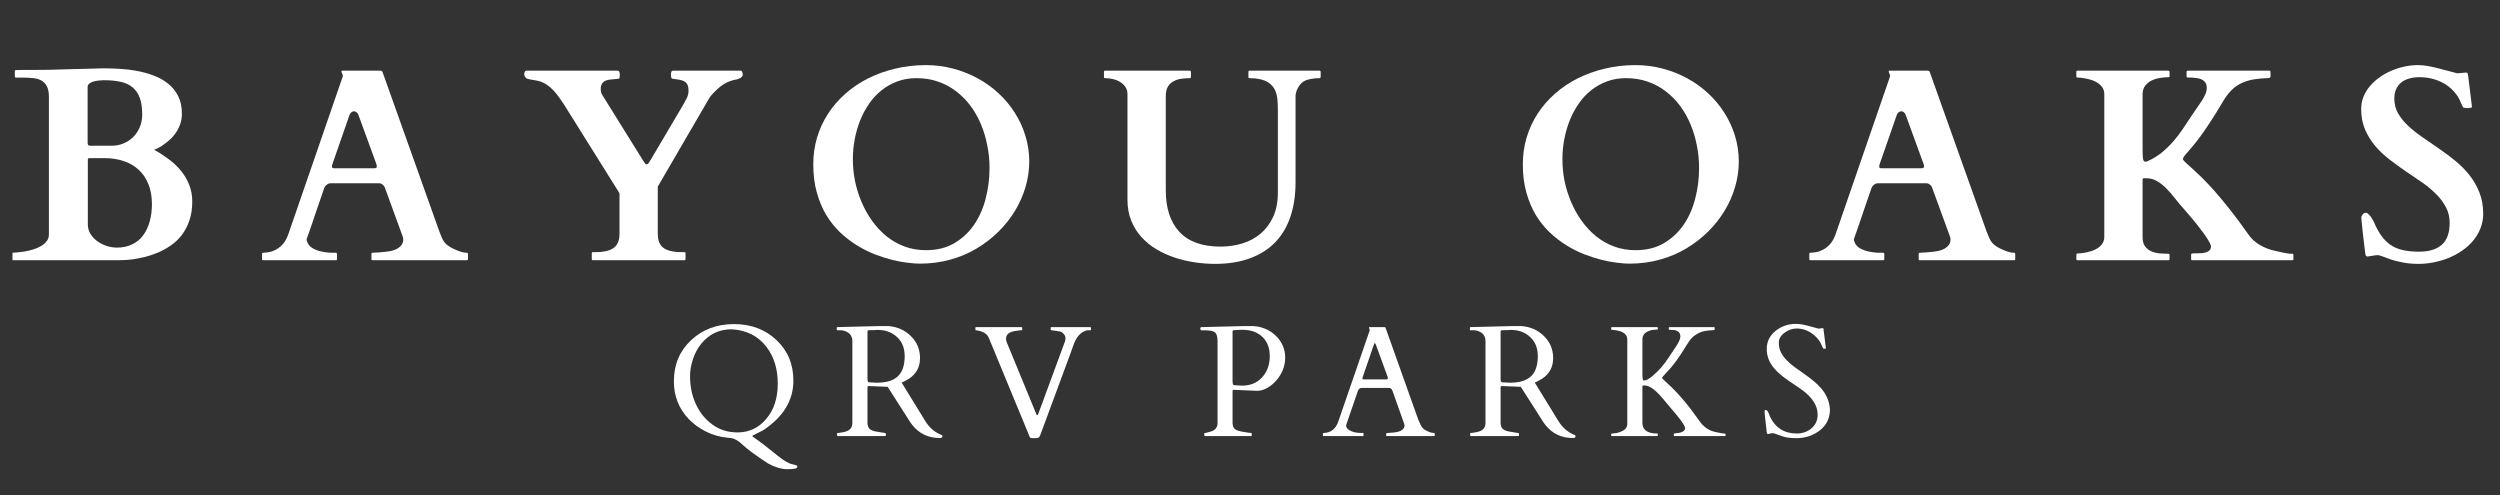
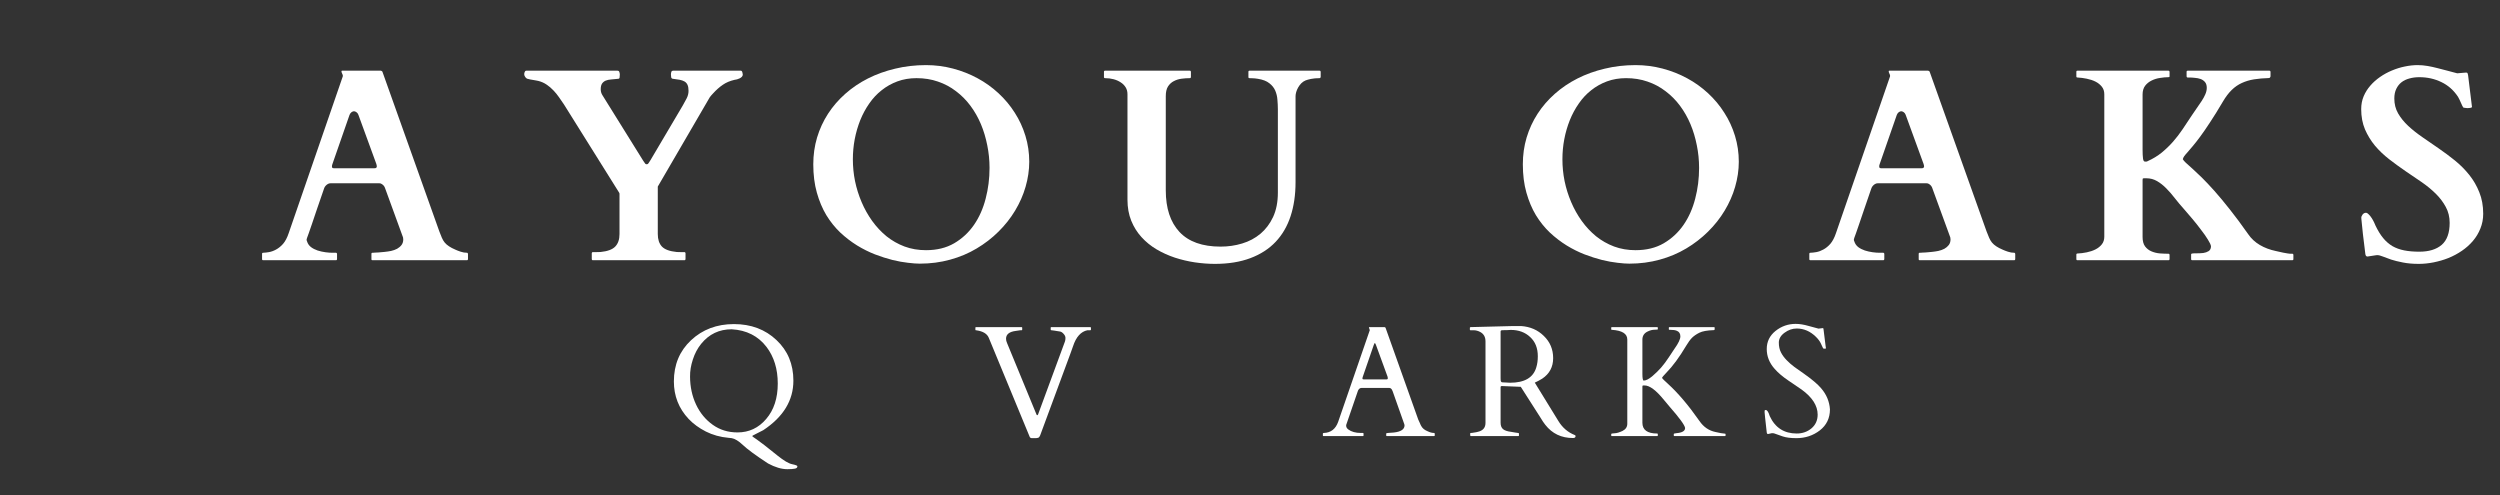
<svg xmlns="http://www.w3.org/2000/svg" width="500" zoomAndPan="magnify" viewBox="0 0 375 74.25" height="99" preserveAspectRatio="xMidYMid meet" version="1.0">
  <rect x="0" y="0" width="375" height="74.25" fill="#333333" stroke="none" />
  <defs>
    <clipPath id="51e7b88762">
-       <path d="M 1.875 10 L 29 10 L 29 40 L 1.875 40 Z M 1.875 10 " clip-rule="nonzero" />
-     </clipPath>
+       </clipPath>
  </defs>
  <path fill="#ffffff" d="M 109.27 65.672 C 108.047 65.562 106.922 65.254 105.887 64.734 C 104.859 64.211 103.996 63.578 103.297 62.844 C 101.816 61.27 101.082 59.395 101.082 57.215 C 101.082 54.707 101.938 52.648 103.652 51.039 C 105.379 49.422 107.523 48.613 110.094 48.613 C 112.66 48.613 114.785 49.414 116.469 51.008 C 118.16 52.594 119.008 54.625 119.008 57.102 C 119.008 60.059 117.504 62.531 114.496 64.523 C 114.43 64.57 114.129 64.719 113.605 64.977 C 113.086 65.227 112.828 65.375 112.828 65.414 C 112.828 65.445 113.07 65.625 113.555 65.949 C 114.043 66.277 115.066 67.078 116.629 68.34 C 117.578 69.105 118.312 69.535 118.832 69.633 C 119.348 69.738 119.609 69.844 119.609 69.941 C 119.609 70.137 119.48 70.254 119.234 70.297 C 118.984 70.348 118.609 70.379 118.102 70.379 C 117.23 70.379 116.262 70.09 115.207 69.52 C 113.336 68.293 112.082 67.371 111.438 66.754 C 110.797 66.148 110.238 65.805 109.754 65.723 C 109.602 65.695 109.438 65.68 109.27 65.672 Z M 105.176 51.574 C 104.633 52.246 104.219 53.023 103.93 53.918 C 103.637 54.805 103.496 55.664 103.508 56.504 C 103.516 58.035 103.82 59.43 104.414 60.691 C 105.004 61.945 105.84 62.953 106.906 63.715 C 107.98 64.484 109.223 64.863 110.629 64.863 C 112.352 64.863 113.785 64.191 114.93 62.844 C 116.086 61.496 116.664 59.73 116.664 57.539 C 116.664 55.352 116.102 53.523 114.98 52.043 C 113.727 50.406 111.988 49.52 109.754 49.391 C 107.887 49.391 106.359 50.117 105.176 51.574 Z M 105.176 51.574 " fill-opacity="1" fill-rule="nonzero" />
-   <path fill="#ffffff" d="M 125.641 65.414 C 125.582 65.414 125.559 65.34 125.559 65.188 L 125.559 65.043 C 125.559 64.977 125.582 64.945 125.641 64.945 C 125.691 64.945 125.77 64.941 125.867 64.93 C 125.965 64.91 126.066 64.891 126.176 64.879 C 126.281 64.871 126.375 64.855 126.465 64.832 C 126.562 64.812 126.633 64.797 126.676 64.781 C 127.461 64.613 127.855 64.164 127.855 63.441 L 127.855 51.203 C 127.855 50.547 127.59 50.078 127.062 49.797 C 126.742 49.625 126.402 49.535 126.043 49.535 L 125.59 49.535 C 125.535 49.535 125.512 49.504 125.512 49.441 L 125.512 49.164 C 125.512 49.102 125.551 49.066 125.641 49.066 L 132.016 48.906 L 133.18 48.906 C 134.547 48.996 135.691 49.488 136.609 50.395 C 137.535 51.289 138.004 52.398 138.004 53.723 C 138.004 55.043 137.457 56.066 136.367 56.797 C 136.02 57.016 135.648 57.211 135.25 57.395 L 138.777 63.133 C 139.383 64.137 140.203 64.844 141.238 65.254 C 141.324 65.277 141.367 65.328 141.367 65.414 C 141.367 65.609 141.238 65.703 140.98 65.703 C 139.238 65.703 137.855 65.043 136.82 63.715 C 136.594 63.426 136.371 63.098 136.156 62.73 L 133.148 58.023 L 130.383 57.91 L 130.301 57.91 C 130.18 57.91 130.121 57.969 130.121 58.074 L 130.121 63.41 C 130.121 63.828 130.238 64.148 130.477 64.363 C 130.711 64.57 131.129 64.711 131.723 64.781 C 131.875 64.809 132.062 64.84 132.289 64.879 C 132.516 64.926 132.668 64.945 132.742 64.945 C 132.828 64.945 132.871 64.977 132.871 65.043 L 132.871 65.316 C 132.871 65.383 132.84 65.414 132.777 65.414 Z M 131.062 49.52 C 130.965 49.52 130.859 49.52 130.754 49.52 C 130.656 49.52 130.527 49.527 130.363 49.535 C 130.203 49.535 130.121 49.598 130.121 49.715 L 130.121 56.746 L 130.137 57.086 C 130.172 57.25 130.242 57.336 130.363 57.348 L 131.547 57.41 C 133.723 57.41 135.031 56.641 135.477 55.098 C 135.629 54.613 135.703 54.059 135.703 53.434 C 135.703 52.215 135.32 51.258 134.555 50.555 C 133.801 49.844 132.828 49.488 131.645 49.488 C 131.535 49.488 131.434 49.496 131.336 49.504 C 131.246 49.504 131.156 49.512 131.062 49.52 Z M 131.062 49.52 " fill-opacity="1" fill-rule="nonzero" />
  <path fill="#ffffff" d="M 163.641 49.441 C 163.641 49.504 163.605 49.535 163.543 49.535 L 163.121 49.535 C 162.137 49.73 161.414 50.535 160.953 51.945 C 160.824 52.312 160.695 52.672 160.566 53.027 L 156.02 65.316 C 155.941 65.512 155.848 65.625 155.742 65.656 C 155.645 65.695 155.508 65.723 155.34 65.723 L 154.789 65.723 C 154.602 65.723 154.484 65.641 154.434 65.477 L 148.316 50.668 C 148.066 50.066 147.457 49.695 146.488 49.551 C 146.43 49.543 146.391 49.535 146.359 49.535 C 146.328 49.535 146.309 49.504 146.309 49.441 L 146.309 49.164 C 146.309 49.102 146.336 49.066 146.391 49.066 L 153.234 49.066 C 153.301 49.066 153.332 49.102 153.332 49.164 L 153.332 49.441 C 153.332 49.504 153.301 49.535 153.234 49.535 L 153.059 49.535 C 152.871 49.57 152.652 49.602 152.395 49.633 C 151.398 49.754 150.906 50.148 150.906 50.812 C 150.906 51.02 150.957 51.242 151.066 51.477 L 155.469 62.164 C 155.539 62.324 155.621 62.324 155.711 62.164 L 159.738 51.234 C 159.793 51.086 159.82 50.906 159.82 50.699 C 159.82 50.488 159.727 50.281 159.547 50.086 C 159.371 49.883 159.195 49.762 159.012 49.73 C 158.836 49.699 158.695 49.68 158.59 49.664 C 158.48 49.645 158.324 49.617 158.121 49.586 C 157.914 49.551 157.773 49.535 157.699 49.535 C 157.637 49.535 157.605 49.504 157.605 49.441 L 157.605 49.164 C 157.605 49.102 157.629 49.066 157.684 49.066 L 163.543 49.066 C 163.605 49.066 163.641 49.102 163.641 49.164 Z M 163.641 49.441 " fill-opacity="1" fill-rule="nonzero" />
-   <path fill="#ffffff" d="M 180.738 65.414 C 180.676 65.414 180.641 65.34 180.641 65.188 L 180.641 65.043 C 180.641 64.977 180.68 64.945 180.754 64.945 C 180.828 64.945 180.941 64.926 181.094 64.879 C 181.246 64.84 181.359 64.809 181.434 64.781 C 182.23 64.613 182.633 64.164 182.633 63.441 L 182.633 51.203 C 182.633 50.492 182.496 50.039 182.227 49.844 C 181.969 49.648 181.492 49.551 180.805 49.551 L 180.285 49.551 C 180.125 49.551 180.043 49.465 180.043 49.277 C 180.043 49.16 180.094 49.094 180.188 49.066 L 180.27 49.066 L 186.773 48.906 L 187.957 48.906 C 189.336 48.996 190.484 49.488 191.402 50.395 C 192.316 51.301 192.777 52.383 192.777 53.645 C 192.777 54.906 192.328 56.051 191.434 57.086 C 191.035 57.539 190.586 57.906 190.09 58.188 C 189.594 58.469 189.109 58.613 188.637 58.625 L 185.156 58.477 L 185.059 58.477 C 184.938 58.477 184.883 58.535 184.883 58.641 L 184.883 63.41 C 184.883 63.828 184.996 64.145 185.223 64.348 C 185.457 64.555 185.953 64.711 186.711 64.816 C 186.809 64.84 186.969 64.863 187.195 64.895 C 187.422 64.93 187.57 64.945 187.648 64.945 C 187.723 64.945 187.762 64.977 187.762 65.043 L 187.762 65.316 C 187.762 65.383 187.73 65.414 187.664 65.414 Z M 185.82 49.488 C 185.73 49.488 185.633 49.496 185.527 49.504 C 185.418 49.504 185.285 49.512 185.125 49.52 C 184.961 49.52 184.883 49.582 184.883 49.699 L 184.883 57.168 L 184.914 57.523 C 184.934 57.684 185.004 57.773 185.125 57.781 L 186.305 57.848 C 187.555 57.848 188.559 57.434 189.316 56.602 C 190.078 55.762 190.465 54.711 190.465 53.449 C 190.465 52.188 190.09 51.215 189.348 50.523 C 188.609 49.824 187.633 49.473 186.402 49.473 C 186.293 49.473 186.191 49.473 186.094 49.473 C 186.008 49.473 185.918 49.48 185.82 49.488 Z M 185.82 49.488 " fill-opacity="1" fill-rule="nonzero" />
  <path fill="#ffffff" d="M 204.531 65.316 C 204.531 65.383 204.504 65.414 204.449 65.414 L 198.512 65.414 C 198.457 65.414 198.43 65.383 198.43 65.316 L 198.43 65.043 C 198.43 64.977 198.48 64.945 198.578 64.945 C 199.633 64.906 200.348 64.344 200.73 63.262 L 205.453 49.57 C 205.461 49.562 205.469 49.543 205.469 49.52 L 205.34 49.133 C 205.34 49.094 205.355 49.066 205.387 49.066 L 207.703 49.066 C 207.711 49.078 207.727 49.094 207.75 49.102 C 207.781 49.102 207.809 49.125 207.832 49.164 L 212.734 62.926 C 212.84 63.129 212.93 63.32 212.992 63.488 C 213.059 63.664 213.129 63.82 213.219 63.957 C 213.402 64.273 213.711 64.516 214.141 64.688 C 214.496 64.859 214.82 64.945 215.113 64.945 C 215.176 64.945 215.211 64.984 215.211 65.059 L 215.211 65.316 C 215.211 65.383 215.176 65.414 215.113 65.414 L 208.008 65.414 C 207.953 65.414 207.93 65.383 207.93 65.316 L 207.93 65.043 C 207.93 64.977 208.066 64.941 208.348 64.93 C 208.641 64.91 208.875 64.891 209.062 64.879 C 210.137 64.762 210.68 64.402 210.68 63.797 C 210.68 63.746 210.668 63.691 210.648 63.637 L 208.898 58.688 C 208.887 58.68 208.871 58.648 208.852 58.59 C 208.754 58.324 208.594 58.188 208.367 58.188 L 204.238 58.188 C 204.012 58.188 203.836 58.316 203.707 58.574 C 203.68 58.633 203.672 58.664 203.672 58.672 L 201.926 63.75 L 201.926 63.863 C 201.926 64.066 202.027 64.25 202.234 64.41 C 202.707 64.766 203.34 64.945 204.145 64.945 L 204.449 64.945 C 204.504 64.945 204.531 64.977 204.531 65.043 Z M 207.977 56.91 C 208.105 56.91 208.172 56.852 208.172 56.73 C 208.172 56.668 208.16 56.598 208.141 56.52 L 206.406 51.77 C 206.332 51.566 206.27 51.461 206.23 51.461 C 206.184 51.461 206.125 51.57 206.051 51.785 L 204.418 56.52 C 204.387 56.598 204.367 56.684 204.367 56.781 C 204.367 56.867 204.426 56.91 204.547 56.91 Z M 207.977 56.91 " fill-opacity="1" fill-rule="nonzero" />
  <path fill="#ffffff" d="M 220.609 65.414 C 220.551 65.414 220.527 65.34 220.527 65.188 L 220.527 65.043 C 220.527 64.977 220.551 64.945 220.609 64.945 C 220.66 64.945 220.738 64.941 220.836 64.93 C 220.934 64.91 221.035 64.891 221.145 64.879 C 221.25 64.871 221.344 64.855 221.434 64.832 C 221.531 64.812 221.602 64.797 221.645 64.781 C 222.43 64.613 222.824 64.164 222.824 63.441 L 222.824 51.203 C 222.824 50.547 222.559 50.078 222.031 49.797 C 221.711 49.625 221.371 49.535 221.016 49.535 L 220.562 49.535 C 220.504 49.535 220.48 49.504 220.48 49.441 L 220.48 49.164 C 220.48 49.102 220.52 49.066 220.609 49.066 L 226.984 48.906 L 228.148 48.906 C 229.516 48.996 230.66 49.488 231.578 50.395 C 232.504 51.289 232.973 52.398 232.973 53.723 C 232.973 55.043 232.426 56.066 231.336 56.797 C 230.988 57.016 230.617 57.211 230.219 57.395 L 233.746 63.133 C 234.352 64.137 235.172 64.844 236.207 65.254 C 236.293 65.277 236.336 65.328 236.336 65.414 C 236.336 65.609 236.207 65.703 235.949 65.703 C 234.207 65.703 232.824 65.043 231.789 63.715 C 231.562 63.426 231.34 63.098 231.125 62.73 L 228.117 58.023 L 225.352 57.91 L 225.27 57.91 C 225.148 57.91 225.09 57.969 225.09 58.074 L 225.09 63.41 C 225.09 63.828 225.207 64.148 225.445 64.363 C 225.684 64.57 226.098 64.711 226.691 64.781 C 226.844 64.809 227.031 64.84 227.258 64.879 C 227.484 64.926 227.637 64.945 227.711 64.945 C 227.797 64.945 227.844 64.977 227.844 65.043 L 227.844 65.316 C 227.844 65.383 227.809 65.414 227.746 65.414 Z M 226.031 49.52 C 225.934 49.52 225.828 49.52 225.723 49.52 C 225.625 49.52 225.496 49.527 225.332 49.535 C 225.172 49.535 225.09 49.598 225.09 49.715 L 225.09 56.746 L 225.105 57.086 C 225.141 57.25 225.211 57.336 225.332 57.348 L 226.516 57.41 C 228.691 57.41 230 56.641 230.445 55.098 C 230.598 54.613 230.672 54.059 230.672 53.434 C 230.672 52.215 230.289 51.258 229.523 50.555 C 228.77 49.844 227.797 49.488 226.613 49.488 C 226.504 49.488 226.402 49.496 226.305 49.504 C 226.215 49.504 226.125 49.512 226.031 49.52 Z M 226.031 49.52 " fill-opacity="1" fill-rule="nonzero" />
  <path fill="#ffffff" d="M 248.672 65.316 C 248.672 65.383 248.641 65.414 248.578 65.414 L 241.766 65.414 C 241.707 65.414 241.684 65.383 241.684 65.316 L 241.684 65.105 C 241.684 65.043 241.844 65.004 242.168 64.992 C 242.5 64.984 242.906 64.863 243.383 64.637 C 243.855 64.402 244.094 64.039 244.094 63.555 L 244.094 50.926 C 244.094 50.055 243.316 49.57 241.766 49.473 C 241.707 49.473 241.684 49.449 241.684 49.391 L 241.684 49.164 C 241.684 49.102 241.707 49.066 241.766 49.066 L 248.578 49.066 C 248.641 49.066 248.672 49.102 248.672 49.164 L 248.672 49.391 C 248.672 49.434 248.512 49.457 248.188 49.457 C 247.863 49.457 247.512 49.547 247.137 49.73 C 246.617 49.98 246.359 50.387 246.359 50.941 L 246.359 56.07 C 246.359 56.746 246.426 57.086 246.555 57.086 C 246.887 57.086 247.305 56.875 247.816 56.457 C 248.32 56.027 248.77 55.59 249.16 55.148 C 249.555 54.695 249.957 54.16 250.355 53.547 C 250.754 52.934 251.027 52.52 251.18 52.301 C 251.766 51.484 252.055 50.871 252.055 50.457 C 252.055 50.039 251.879 49.758 251.52 49.617 C 251.293 49.52 250.965 49.473 250.535 49.473 L 250.406 49.473 C 250.348 49.473 250.324 49.449 250.324 49.391 L 250.324 49.164 C 250.324 49.102 250.348 49.066 250.406 49.066 L 257.121 49.066 C 257.172 49.066 257.199 49.102 257.199 49.164 L 257.199 49.391 C 257.199 49.48 257.156 49.52 257.07 49.52 C 256.074 49.551 255.355 49.684 254.902 49.91 C 254.449 50.137 254.082 50.391 253.801 50.668 C 253.531 50.938 253.234 51.344 252.914 51.883 C 251.918 53.562 250.93 54.906 249.953 55.906 C 249.531 56.34 249.312 56.602 249.305 56.699 C 249.336 56.777 249.648 57.082 250.242 57.621 C 251.73 58.98 253.289 60.82 254.918 63.148 C 255.535 64.047 256.336 64.598 257.328 64.801 C 257.984 64.953 258.402 65.027 258.574 65.027 C 258.746 65.027 258.836 65.059 258.836 65.121 L 258.836 65.316 C 258.836 65.383 258.801 65.414 258.738 65.414 L 251.148 65.414 C 251.094 65.414 251.066 65.383 251.066 65.316 L 251.066 65.105 C 251.066 65.043 251.199 65 251.457 64.977 C 252.332 64.906 252.766 64.645 252.766 64.199 C 252.711 63.773 251.934 62.707 250.438 61 C 250.168 60.699 249.887 60.363 249.598 59.996 C 248.418 58.543 247.449 57.816 246.684 57.816 L 246.473 57.816 C 246.395 57.816 246.359 57.875 246.359 57.992 L 246.359 63.41 C 246.359 64.488 247.098 65.027 248.578 65.027 C 248.641 65.027 248.672 65.059 248.672 65.121 Z M 248.672 65.316 " fill-opacity="1" fill-rule="nonzero" />
  <path fill="#ffffff" d="M 273.426 49.215 C 273.496 49.215 273.539 49.301 273.539 49.473 L 273.844 51.93 C 273.879 52.09 273.895 52.195 273.895 52.238 C 273.895 52.281 273.828 52.301 273.699 52.301 C 273.578 52.301 273.504 52.285 273.473 52.254 C 273.449 52.219 273.426 52.168 273.391 52.09 C 273.359 52.02 273.32 51.938 273.277 51.848 C 273.234 51.75 273.191 51.656 273.148 51.559 C 272.988 51.203 272.73 50.855 272.371 50.508 C 271.531 49.691 270.578 49.277 269.508 49.277 C 268.863 49.277 268.25 49.488 267.68 49.91 C 267.105 50.328 266.824 50.824 266.824 51.395 C 266.824 51.957 266.93 52.445 267.148 52.867 C 267.359 53.281 267.641 53.66 267.988 54.016 C 268.332 54.371 268.723 54.719 269.168 55.051 C 269.621 55.375 270.078 55.695 270.543 56.02 C 271.773 56.887 272.648 57.621 273.164 58.234 C 273.977 59.172 274.414 60.23 274.492 61.402 C 274.492 62.723 273.984 63.773 272.973 64.559 C 271.969 65.332 270.797 65.723 269.461 65.723 C 268.594 65.723 267.91 65.633 267.406 65.461 C 266.895 65.293 266.547 65.168 266.355 65.09 C 266.168 65.02 266.031 64.977 265.934 64.977 C 265.844 64.977 265.793 64.977 265.77 64.977 L 265.203 65.105 C 265.098 65.105 265.031 65.027 265.012 64.863 C 264.793 62.949 264.688 61.93 264.688 61.809 C 264.688 61.691 264.691 61.609 264.703 61.566 C 264.723 61.523 264.777 61.5 264.863 61.5 C 265.078 61.5 265.277 61.809 265.465 62.422 C 266.273 64.16 267.621 65.027 269.508 65.027 C 270.371 65.027 271.109 64.766 271.727 64.25 C 272.34 63.723 272.648 63.035 272.648 62.195 C 272.648 60.852 271.844 59.594 270.238 58.43 C 269.785 58.105 269.125 57.66 268.262 57.086 C 267.398 56.504 266.715 55.922 266.207 55.34 C 265.406 54.449 265.012 53.449 265.012 52.352 C 265.012 51.25 265.449 50.352 266.32 49.648 C 267.203 48.938 268.215 48.582 269.348 48.582 C 269.938 48.582 270.586 48.688 271.289 48.891 C 272 49.082 272.496 49.223 272.777 49.293 Z M 273.426 49.215 " fill-opacity="1" fill-rule="nonzero" />
  <g clip-path="url(#51e7b88762)">
    <path fill="#ffffff" d="M 1.254 38.078 C 1.254 38.055 1.262 38.023 1.285 37.98 C 1.305 37.938 1.352 37.914 1.414 37.914 C 1.672 37.914 1.996 37.906 2.387 37.883 C 2.773 37.852 3.184 37.801 3.613 37.738 C 4.055 37.664 4.496 37.559 4.941 37.43 C 5.395 37.293 5.793 37.117 6.141 36.914 C 6.496 36.711 6.777 36.469 6.996 36.184 C 7.223 35.906 7.336 35.57 7.336 35.184 L 7.336 14.52 C 7.336 13.84 7.23 13.316 7.027 12.934 C 6.824 12.547 6.547 12.266 6.203 12.078 C 5.867 11.883 5.469 11.766 5.008 11.723 C 4.555 11.672 4.059 11.641 3.535 11.641 L 2.387 11.641 C 2.32 11.641 2.277 11.621 2.254 11.578 C 2.23 11.535 2.223 11.504 2.223 11.48 L 2.223 10.672 C 2.223 10.652 2.23 10.621 2.254 10.574 C 2.277 10.535 2.32 10.512 2.387 10.512 C 2.406 10.512 2.473 10.512 2.594 10.512 C 2.727 10.5 2.953 10.492 3.273 10.492 C 3.598 10.492 4.035 10.492 4.586 10.492 C 5.137 10.484 5.855 10.477 6.754 10.477 C 6.938 10.477 7.258 10.473 7.727 10.461 C 8.188 10.441 8.715 10.426 9.309 10.414 C 9.914 10.406 10.543 10.391 11.203 10.363 C 11.871 10.344 12.504 10.328 13.098 10.316 C 13.699 10.297 14.238 10.281 14.715 10.266 C 15.188 10.258 15.531 10.25 15.75 10.25 C 16.43 10.25 17.191 10.281 18.031 10.332 C 18.871 10.375 19.719 10.477 20.57 10.641 C 21.422 10.801 22.254 11.035 23.062 11.336 C 23.871 11.637 24.59 12.043 25.215 12.547 C 25.84 13.043 26.34 13.664 26.719 14.406 C 27.098 15.141 27.285 16.023 27.285 17.059 C 27.285 17.684 27.18 18.25 26.98 18.754 C 26.785 19.266 26.535 19.719 26.234 20.113 C 25.934 20.516 25.605 20.859 25.246 21.148 C 24.898 21.434 24.578 21.676 24.277 21.875 C 23.973 22.07 23.711 22.215 23.484 22.312 C 23.266 22.402 23.148 22.449 23.129 22.457 C 23.895 22.891 24.621 23.363 25.312 23.883 C 26 24.391 26.605 24.961 27.125 25.594 C 27.652 26.234 28.066 26.934 28.371 27.695 C 28.684 28.465 28.84 29.309 28.84 30.234 C 28.84 31.328 28.688 32.289 28.387 33.129 C 28.098 33.961 27.707 34.691 27.223 35.312 C 26.738 35.926 26.18 36.445 25.555 36.863 C 24.93 37.285 24.285 37.637 23.629 37.914 C 22.969 38.188 22.312 38.398 21.656 38.562 C 21.008 38.715 20.414 38.828 19.875 38.902 C 19.336 38.965 18.883 39.008 18.516 39.016 C 18.148 39.027 17.91 39.031 17.805 39.031 L 1.414 39.031 C 1.352 39.031 1.305 39.016 1.285 38.98 C 1.262 38.941 1.254 38.902 1.254 38.867 Z M 13.176 33.664 C 13.176 34.191 13.312 34.672 13.582 35.102 C 13.848 35.523 14.188 35.887 14.602 36.184 C 15.023 36.488 15.492 36.727 16.008 36.898 C 16.527 37.059 17.043 37.141 17.562 37.141 C 18.41 37.141 19.168 36.977 19.828 36.652 C 20.496 36.332 21.043 35.887 21.461 35.312 C 21.891 34.73 22.223 34.043 22.449 33.242 C 22.676 32.434 22.789 31.559 22.789 30.605 C 22.789 29.469 22.609 28.465 22.254 27.602 C 21.906 26.738 21.418 26.023 20.781 25.449 C 20.156 24.867 19.406 24.438 18.535 24.156 C 17.66 23.863 16.691 23.719 15.637 23.719 L 13.438 23.719 C 13.309 23.719 13.23 23.742 13.211 23.785 C 13.188 23.828 13.176 23.879 13.176 23.93 Z M 16.754 21.859 C 17.402 21.859 18 21.742 18.551 21.504 C 19.109 21.27 19.594 20.945 20.004 20.535 C 20.414 20.113 20.738 19.621 20.977 19.047 C 21.211 18.477 21.332 17.859 21.332 17.188 C 21.332 16.164 21.207 15.324 20.961 14.664 C 20.711 14 20.344 13.469 19.859 13.082 C 19.375 12.684 18.77 12.41 18.047 12.258 C 17.336 12.105 16.504 12.031 15.555 12.031 C 15.363 12.031 15.125 12.047 14.844 12.078 C 14.562 12.102 14.293 12.152 14.035 12.223 C 13.785 12.289 13.574 12.395 13.402 12.531 C 13.23 12.66 13.145 12.836 13.145 13.047 L 13.145 21.473 C 13.145 21.516 13.16 21.594 13.195 21.699 C 13.234 21.809 13.371 21.859 13.598 21.859 Z M 16.754 21.859 " fill-opacity="1" fill-rule="nonzero" />
  </g>
  <path fill="#ffffff" d="M 39.309 38.078 C 39.309 37.973 39.363 37.914 39.473 37.914 C 39.73 37.906 40.023 37.875 40.359 37.816 C 40.703 37.754 41.059 37.625 41.414 37.43 C 41.777 37.234 42.129 36.953 42.465 36.574 C 42.797 36.184 43.078 35.652 43.305 34.973 L 51.41 11.48 C 51.41 11.492 51.41 11.488 51.41 11.465 C 51.422 11.43 51.43 11.406 51.43 11.383 C 51.43 11.285 51.387 11.168 51.316 11.027 C 51.25 10.891 51.219 10.785 51.219 10.719 C 51.219 10.648 51.242 10.605 51.301 10.605 L 57.141 10.605 C 57.172 10.633 57.207 10.648 57.254 10.656 C 57.293 10.668 57.336 10.703 57.367 10.77 L 65.895 34.699 C 66.031 35.078 66.16 35.402 66.281 35.668 C 66.398 35.938 66.539 36.176 66.703 36.379 C 66.871 36.586 67.09 36.773 67.352 36.945 C 67.609 37.117 67.938 37.293 68.336 37.461 C 68.531 37.551 68.781 37.648 69.098 37.754 C 69.422 37.863 69.73 37.914 70.035 37.914 C 70.102 37.914 70.141 37.938 70.164 37.98 C 70.184 38.023 70.199 38.07 70.199 38.109 L 70.199 38.867 C 70.199 38.902 70.184 38.941 70.164 38.98 C 70.141 39.016 70.102 39.031 70.035 39.031 L 55.879 39.031 C 55.801 39.031 55.754 39.016 55.73 38.98 C 55.719 38.941 55.715 38.902 55.715 38.867 L 55.715 38.078 C 55.715 38.055 55.719 38.023 55.73 37.98 C 55.754 37.938 55.801 37.914 55.879 37.914 C 55.93 37.914 55.984 37.914 56.039 37.914 C 56.094 37.906 56.129 37.898 56.152 37.898 C 56.301 37.891 56.512 37.879 56.785 37.867 C 57.062 37.848 57.367 37.816 57.691 37.785 C 58.012 37.754 58.336 37.703 58.66 37.641 C 58.992 37.566 59.297 37.457 59.566 37.316 C 59.832 37.168 60.055 36.977 60.23 36.75 C 60.398 36.523 60.488 36.246 60.488 35.91 C 60.488 35.824 60.477 35.727 60.457 35.621 L 57.805 28.344 C 57.793 28.324 57.77 28.262 57.738 28.164 C 57.707 28.07 57.648 27.973 57.578 27.875 C 57.5 27.777 57.402 27.691 57.285 27.617 C 57.176 27.531 57.043 27.488 56.883 27.488 L 49.602 27.488 C 49.426 27.488 49.277 27.531 49.148 27.617 C 49.027 27.691 48.926 27.777 48.84 27.875 C 48.762 27.965 48.703 28.051 48.66 28.148 C 48.617 28.246 48.598 28.305 48.598 28.312 C 48.164 29.574 47.797 30.641 47.496 31.512 C 47.207 32.379 46.961 33.094 46.77 33.664 C 46.574 34.227 46.422 34.66 46.316 34.973 C 46.207 35.277 46.125 35.496 46.074 35.637 C 46.027 35.777 46 35.863 45.992 35.895 C 45.992 35.926 45.992 35.941 45.992 35.941 C 45.992 35.988 45.996 36.035 46.008 36.09 C 46.016 36.133 46.031 36.168 46.055 36.203 C 46.16 36.551 46.355 36.832 46.641 37.059 C 46.93 37.277 47.262 37.445 47.641 37.574 C 48.02 37.695 48.406 37.781 48.809 37.836 C 49.203 37.891 49.555 37.914 49.859 37.914 L 50.395 37.914 C 50.457 37.914 50.496 37.938 50.523 37.98 C 50.543 38.023 50.555 38.055 50.555 38.078 L 50.555 38.867 C 50.555 38.902 50.543 38.941 50.523 38.98 C 50.496 39.016 50.457 39.031 50.395 39.031 L 39.473 39.031 C 39.363 39.031 39.309 38.977 39.309 38.867 Z M 49.875 24.578 C 49.852 24.641 49.832 24.715 49.809 24.785 C 49.797 24.852 49.793 24.914 49.793 24.98 C 49.793 25.07 49.812 25.133 49.859 25.176 C 49.898 25.219 49.98 25.238 50.102 25.238 L 56.152 25.238 C 56.301 25.238 56.398 25.215 56.445 25.16 C 56.496 25.094 56.523 25.023 56.523 24.949 C 56.523 24.875 56.512 24.812 56.492 24.754 C 56.48 24.703 56.465 24.641 56.445 24.578 L 53.758 17.219 C 53.695 17.039 53.59 16.906 53.449 16.816 C 53.32 16.73 53.199 16.688 53.094 16.688 C 52.984 16.688 52.859 16.734 52.723 16.832 C 52.594 16.93 52.496 17.066 52.43 17.234 Z M 49.875 24.578 " fill-opacity="1" fill-rule="nonzero" />
  <path fill="#ffffff" d="M 92.926 29.07 C 92.926 29 92.898 28.934 92.859 28.879 L 84.605 15.684 C 84.379 15.328 84.129 14.969 83.863 14.602 C 83.605 14.227 83.316 13.871 83.004 13.551 C 82.691 13.219 82.348 12.926 81.969 12.676 C 81.602 12.43 81.203 12.254 80.773 12.145 C 80.707 12.137 80.598 12.109 80.449 12.078 C 80.297 12.047 80.141 12.023 79.98 11.996 C 79.824 11.965 79.676 11.941 79.527 11.918 C 79.371 11.883 79.27 11.859 79.203 11.836 C 79.062 11.828 78.934 11.746 78.816 11.594 C 78.691 11.43 78.637 11.293 78.637 11.172 C 78.637 11.152 78.637 11.109 78.637 11.043 C 78.645 10.973 78.66 10.906 78.684 10.848 C 78.707 10.785 78.734 10.73 78.766 10.688 C 78.805 10.637 78.867 10.605 78.945 10.605 L 92.633 10.605 C 92.781 10.605 92.875 10.68 92.906 10.816 C 92.949 10.945 92.973 11.066 92.973 11.172 C 92.973 11.312 92.961 11.461 92.941 11.609 C 92.93 11.75 92.852 11.82 92.715 11.82 C 92.344 11.852 92 11.883 91.68 11.918 C 91.363 11.941 91.086 11.996 90.852 12.094 C 90.625 12.191 90.441 12.344 90.301 12.547 C 90.172 12.754 90.109 13.031 90.109 13.387 C 90.109 13.711 90.191 14.004 90.352 14.262 L 96.5 24.141 C 96.648 24.367 96.746 24.508 96.793 24.559 C 96.844 24.617 96.926 24.641 97.035 24.641 C 97.129 24.641 97.211 24.59 97.277 24.48 C 97.348 24.375 97.441 24.234 97.551 24.059 L 102.422 15.812 C 102.605 15.5 102.793 15.16 102.988 14.777 C 103.184 14.402 103.281 14.02 103.281 13.629 C 103.281 13.254 103.23 12.961 103.133 12.742 C 103.035 12.516 102.883 12.344 102.68 12.223 C 102.473 12.105 102.227 12.023 101.938 11.965 C 101.652 11.914 101.324 11.863 100.949 11.82 C 100.797 11.812 100.707 11.73 100.676 11.578 C 100.648 11.426 100.641 11.293 100.641 11.172 C 100.641 11.074 100.656 10.957 100.691 10.816 C 100.723 10.68 100.82 10.605 100.98 10.605 L 111.125 10.605 C 111.23 10.605 111.309 10.688 111.352 10.848 C 111.395 11.004 111.418 11.109 111.418 11.172 C 111.418 11.312 111.371 11.43 111.273 11.527 C 111.184 11.617 111.078 11.691 110.949 11.754 C 110.828 11.812 110.699 11.859 110.559 11.902 C 110.418 11.934 110.285 11.961 110.156 11.98 C 109.484 12.137 108.902 12.383 108.41 12.727 C 107.922 13.062 107.441 13.484 106.969 14.004 C 106.902 14.066 106.809 14.176 106.676 14.324 C 106.555 14.469 106.488 14.551 106.469 14.586 L 98.668 27.988 L 98.668 35.102 C 98.668 35.91 98.871 36.535 99.281 36.977 C 99.703 37.422 100.449 37.695 101.516 37.801 C 101.652 37.812 101.84 37.816 102.066 37.816 C 102.301 37.816 102.504 37.816 102.664 37.816 C 102.73 37.816 102.77 37.844 102.793 37.883 C 102.812 37.926 102.828 37.961 102.828 37.98 L 102.828 38.867 C 102.828 38.902 102.812 38.941 102.793 38.98 C 102.77 39.016 102.73 39.031 102.664 39.031 L 88.926 39.031 C 88.863 39.031 88.816 39.016 88.797 38.98 C 88.773 38.941 88.766 38.902 88.766 38.867 L 88.766 37.98 C 88.766 37.961 88.773 37.926 88.797 37.883 C 88.816 37.844 88.863 37.816 88.926 37.816 C 89.066 37.816 89.254 37.816 89.492 37.816 C 89.727 37.816 89.922 37.812 90.078 37.801 C 91.133 37.695 91.871 37.422 92.293 36.977 C 92.715 36.535 92.926 35.91 92.926 35.102 Z M 92.926 29.07 " fill-opacity="1" fill-rule="nonzero" />
  <path fill="#ffffff" d="M 137.961 39.547 C 137.496 39.547 136.91 39.504 136.199 39.418 C 135.496 39.344 134.727 39.199 133.883 39 C 133.043 38.785 132.16 38.504 131.246 38.156 C 130.34 37.801 129.441 37.355 128.562 36.816 C 127.676 36.266 126.832 35.621 126.035 34.875 C 125.25 34.125 124.551 33.254 123.949 32.273 C 123.355 31.281 122.883 30.156 122.527 28.895 C 122.172 27.633 121.992 26.219 121.992 24.641 C 121.992 23.242 122.18 21.906 122.559 20.633 C 122.945 19.352 123.496 18.156 124.207 17.059 C 124.922 15.957 125.781 14.965 126.797 14.066 C 127.82 13.16 128.953 12.398 130.195 11.77 C 131.445 11.137 132.805 10.648 134.273 10.301 C 135.738 9.945 137.281 9.766 138.902 9.766 C 140.293 9.766 141.641 9.941 142.945 10.285 C 144.262 10.633 145.488 11.117 146.633 11.738 C 147.773 12.352 148.824 13.105 149.773 13.984 C 150.719 14.859 151.539 15.836 152.219 16.914 C 152.906 17.98 153.438 19.141 153.82 20.391 C 154.195 21.629 154.387 22.918 154.387 24.254 C 154.387 25.516 154.199 26.77 153.836 28.02 C 153.48 29.262 152.953 30.453 152.266 31.594 C 151.586 32.727 150.754 33.777 149.773 34.746 C 148.805 35.707 147.711 36.551 146.504 37.27 C 145.297 37.992 143.969 38.555 142.523 38.949 C 141.09 39.348 139.566 39.547 137.961 39.547 Z M 127.93 23.898 C 127.93 24.988 128.035 26.074 128.254 27.164 C 128.48 28.254 128.809 29.305 129.242 30.316 C 129.668 31.32 130.199 32.266 130.828 33.145 C 131.461 34.02 132.176 34.785 132.977 35.441 C 133.789 36.09 134.684 36.602 135.68 36.977 C 136.672 37.344 137.742 37.527 138.902 37.527 C 140.527 37.527 141.934 37.184 143.125 36.492 C 144.32 35.793 145.312 34.871 146.102 33.727 C 146.887 32.586 147.469 31.277 147.848 29.797 C 148.238 28.312 148.43 26.773 148.43 25.191 C 148.43 24.027 148.316 22.895 148.09 21.797 C 147.871 20.688 147.559 19.629 147.137 18.625 C 146.715 17.625 146.191 16.703 145.566 15.863 C 144.941 15.02 144.215 14.293 143.398 13.68 C 142.59 13.055 141.688 12.574 140.695 12.238 C 139.715 11.895 138.641 11.723 137.477 11.723 C 136.449 11.723 135.496 11.883 134.613 12.207 C 133.738 12.531 132.949 12.977 132.25 13.535 C 131.547 14.082 130.926 14.746 130.391 15.523 C 129.848 16.297 129.395 17.141 129.031 18.043 C 128.676 18.941 128.398 19.887 128.207 20.891 C 128.02 21.883 127.93 22.887 127.93 23.898 Z M 127.93 23.898 " fill-opacity="1" fill-rule="nonzero" />
  <path fill="#ffffff" d="M 169.121 14.133 C 169.121 13.742 169.031 13.398 168.848 13.098 C 168.66 12.797 168.414 12.547 168.102 12.352 C 167.801 12.152 167.445 11.992 167.035 11.883 C 166.637 11.777 166.211 11.723 165.758 11.723 C 165.648 11.723 165.594 11.672 165.594 11.562 L 165.594 10.77 C 165.594 10.664 165.645 10.605 165.742 10.605 L 178.477 10.605 C 178.547 10.605 178.594 10.633 178.605 10.672 C 178.625 10.715 178.637 10.75 178.637 10.77 L 178.637 11.562 C 178.637 11.586 178.625 11.617 178.605 11.656 C 178.594 11.703 178.547 11.723 178.477 11.723 C 178.074 11.723 177.664 11.75 177.246 11.805 C 176.824 11.859 176.43 11.98 176.062 12.176 C 175.707 12.359 175.418 12.629 175.191 12.984 C 174.973 13.34 174.867 13.82 174.867 14.422 L 174.867 28.555 C 174.867 31.238 175.551 33.32 176.922 34.793 C 178.301 36.262 180.355 36.992 183.086 36.992 C 184.207 36.992 185.285 36.84 186.324 36.523 C 187.359 36.215 188.27 35.727 189.059 35.07 C 189.855 34.402 190.488 33.562 190.965 32.547 C 191.438 31.523 191.68 30.309 191.68 28.895 L 191.68 16.379 C 191.68 15.918 191.652 15.449 191.613 14.973 C 191.582 14.488 191.473 14.031 191.289 13.598 C 191.105 13.168 190.809 12.797 190.398 12.484 C 190 12.16 189.43 11.941 188.684 11.82 C 188.348 11.766 188.07 11.738 187.844 11.738 C 187.625 11.73 187.488 11.723 187.422 11.723 C 187.312 11.723 187.262 11.672 187.262 11.562 L 187.262 10.77 C 187.262 10.664 187.312 10.605 187.422 10.605 L 197.941 10.605 C 198.012 10.605 198.059 10.633 198.07 10.672 C 198.09 10.715 198.102 10.75 198.102 10.77 L 198.102 11.562 C 198.102 11.586 198.086 11.617 198.055 11.656 C 198.027 11.703 197.992 11.723 197.941 11.723 C 197.461 11.723 197.039 11.762 196.66 11.836 C 196.293 11.914 196.02 11.988 195.836 12.062 C 195.598 12.16 195.383 12.305 195.188 12.5 C 195.004 12.691 194.848 12.902 194.719 13.129 C 194.598 13.348 194.5 13.574 194.43 13.809 C 194.363 14.047 194.332 14.254 194.332 14.422 L 194.332 27.324 C 194.332 29.227 194.082 30.926 193.586 32.434 C 193.09 33.945 192.34 35.227 191.34 36.281 C 190.336 37.34 189.074 38.152 187.551 38.723 C 186.039 39.293 184.266 39.582 182.23 39.582 C 181.266 39.582 180.27 39.504 179.234 39.355 C 178.207 39.199 177.203 38.965 176.227 38.645 C 175.254 38.32 174.336 37.906 173.477 37.398 C 172.621 36.891 171.875 36.281 171.227 35.57 C 170.578 34.859 170.066 34.043 169.688 33.113 C 169.309 32.176 169.121 31.125 169.121 29.961 Z M 169.121 14.133 " fill-opacity="1" fill-rule="nonzero" />
  <path fill="#ffffff" d="M 244.395 39.547 C 243.93 39.547 243.344 39.504 242.633 39.418 C 241.93 39.344 241.16 39.199 240.316 39 C 239.477 38.785 238.594 38.504 237.68 38.156 C 236.773 37.801 235.875 37.355 234.996 36.816 C 234.109 36.266 233.266 35.621 232.469 34.875 C 231.684 34.125 230.984 33.254 230.383 32.273 C 229.789 31.281 229.316 30.156 228.961 28.895 C 228.602 27.633 228.426 26.219 228.426 24.641 C 228.426 23.242 228.613 21.906 228.992 20.633 C 229.379 19.352 229.93 18.156 230.641 17.059 C 231.355 15.957 232.215 14.965 233.23 14.066 C 234.254 13.16 235.387 12.398 236.629 11.77 C 237.879 11.137 239.238 10.648 240.707 10.301 C 242.172 9.945 243.715 9.766 245.332 9.766 C 246.727 9.766 248.074 9.941 249.379 10.285 C 250.695 10.633 251.922 11.117 253.066 11.738 C 254.207 12.352 255.258 13.105 256.207 13.984 C 257.152 14.859 257.973 15.836 258.648 16.914 C 259.34 17.98 259.871 19.141 260.254 20.391 C 260.629 21.629 260.82 22.918 260.82 24.254 C 260.82 25.516 260.633 26.77 260.27 28.02 C 259.914 29.262 259.387 30.453 258.699 31.594 C 258.02 32.727 257.188 33.777 256.207 34.746 C 255.234 35.707 254.145 36.551 252.938 37.27 C 251.73 37.992 250.402 38.555 248.957 38.949 C 247.523 39.348 246 39.547 244.395 39.547 Z M 234.363 23.898 C 234.363 24.988 234.469 26.074 234.688 27.164 C 234.914 28.254 235.242 29.305 235.676 30.316 C 236.102 31.32 236.633 32.266 237.262 33.145 C 237.895 34.02 238.609 34.785 239.41 35.441 C 240.223 36.09 241.117 36.602 242.113 36.977 C 243.105 37.344 244.176 37.527 245.332 37.527 C 246.961 37.527 248.367 37.184 249.559 36.492 C 250.754 35.793 251.746 34.871 252.535 33.727 C 253.32 32.586 253.902 31.277 254.281 29.797 C 254.672 28.312 254.863 26.773 254.863 25.191 C 254.863 24.027 254.75 22.895 254.523 21.797 C 254.305 20.688 253.992 19.629 253.57 18.625 C 253.148 17.625 252.625 16.703 252 15.863 C 251.375 15.02 250.648 14.293 249.832 13.68 C 249.023 13.055 248.121 12.574 247.129 12.238 C 246.148 11.895 245.074 11.723 243.91 11.723 C 242.883 11.723 241.93 11.883 241.047 12.207 C 240.172 12.531 239.383 12.977 238.684 13.535 C 237.98 14.082 237.359 14.746 236.824 15.523 C 236.281 16.297 235.828 17.141 235.465 18.043 C 235.109 18.941 234.832 19.887 234.641 20.891 C 234.453 21.883 234.363 22.887 234.363 23.898 Z M 234.363 23.898 " fill-opacity="1" fill-rule="nonzero" />
  <path fill="#ffffff" d="M 271.398 38.078 C 271.398 37.973 271.449 37.914 271.559 37.914 C 271.82 37.906 272.113 37.875 272.449 37.816 C 272.793 37.754 273.145 37.625 273.5 37.43 C 273.867 37.234 274.219 36.953 274.555 36.574 C 274.883 36.184 275.168 35.652 275.395 34.973 L 283.5 11.48 C 283.5 11.492 283.5 11.488 283.5 11.465 C 283.508 11.43 283.516 11.406 283.516 11.383 C 283.516 11.285 283.477 11.168 283.402 11.027 C 283.34 10.891 283.305 10.785 283.305 10.719 C 283.305 10.648 283.332 10.605 283.387 10.605 L 289.23 10.605 C 289.262 10.633 289.297 10.648 289.344 10.656 C 289.383 10.668 289.422 10.703 289.453 10.77 L 297.98 34.699 C 298.121 35.078 298.25 35.402 298.371 35.668 C 298.488 35.938 298.629 36.176 298.793 36.379 C 298.961 36.586 299.18 36.773 299.438 36.945 C 299.695 37.117 300.023 37.293 300.426 37.461 C 300.621 37.551 300.871 37.648 301.188 37.754 C 301.508 37.863 301.82 37.914 302.125 37.914 C 302.188 37.914 302.23 37.938 302.254 37.98 C 302.273 38.023 302.285 38.07 302.285 38.109 L 302.285 38.867 C 302.285 38.902 302.273 38.941 302.254 38.98 C 302.23 39.016 302.188 39.031 302.125 39.031 L 287.965 39.031 C 287.891 39.031 287.84 39.016 287.82 38.98 C 287.809 38.941 287.805 38.902 287.805 38.867 L 287.805 38.078 C 287.805 38.055 287.809 38.023 287.82 37.98 C 287.84 37.938 287.891 37.914 287.965 37.914 C 288.02 37.914 288.07 37.914 288.129 37.914 C 288.18 37.906 288.219 37.898 288.242 37.898 C 288.391 37.891 288.602 37.879 288.871 37.867 C 289.152 37.848 289.453 37.816 289.777 37.785 C 290.102 37.754 290.426 37.703 290.75 37.641 C 291.082 37.566 291.383 37.457 291.656 37.316 C 291.922 37.168 292.145 36.977 292.32 36.75 C 292.488 36.523 292.578 36.246 292.578 35.91 C 292.578 35.824 292.566 35.727 292.547 35.621 L 289.891 28.344 C 289.879 28.324 289.859 28.262 289.828 28.164 C 289.793 28.07 289.738 27.973 289.664 27.875 C 289.59 27.777 289.492 27.691 289.375 27.617 C 289.266 27.531 289.133 27.488 288.969 27.488 L 281.688 27.488 C 281.516 27.488 281.363 27.531 281.234 27.617 C 281.113 27.691 281.012 27.777 280.93 27.875 C 280.852 27.965 280.789 28.051 280.75 28.148 C 280.707 28.246 280.684 28.305 280.684 28.312 C 280.254 29.574 279.883 30.641 279.586 31.512 C 279.293 32.379 279.051 33.094 278.855 33.664 C 278.664 34.227 278.508 34.66 278.402 34.973 C 278.293 35.277 278.215 35.496 278.16 35.637 C 278.117 35.777 278.09 35.863 278.082 35.895 C 278.082 35.926 278.082 35.941 278.082 35.941 C 278.082 35.988 278.086 36.035 278.098 36.09 C 278.105 36.133 278.121 36.168 278.145 36.203 C 278.25 36.551 278.445 36.832 278.727 37.059 C 279.02 37.277 279.352 37.445 279.73 37.574 C 280.105 37.695 280.496 37.781 280.895 37.836 C 281.293 37.891 281.645 37.914 281.949 37.914 L 282.48 37.914 C 282.547 37.914 282.586 37.938 282.609 37.98 C 282.633 38.023 282.645 38.055 282.645 38.078 L 282.645 38.867 C 282.645 38.902 282.633 38.941 282.609 38.98 C 282.586 39.016 282.547 39.031 282.48 39.031 L 271.559 39.031 C 271.449 39.031 271.398 38.977 271.398 38.867 Z M 281.965 24.578 C 281.938 24.641 281.918 24.715 281.898 24.785 C 281.887 24.852 281.883 24.914 281.883 24.98 C 281.883 25.07 281.902 25.133 281.949 25.176 C 281.988 25.219 282.07 25.238 282.191 25.238 L 288.242 25.238 C 288.391 25.238 288.488 25.215 288.531 25.16 C 288.586 25.094 288.613 25.023 288.613 24.949 C 288.613 24.875 288.602 24.812 288.582 24.754 C 288.57 24.703 288.555 24.641 288.531 24.578 L 285.848 17.219 C 285.781 17.039 285.676 16.906 285.539 16.816 C 285.41 16.73 285.289 16.688 285.184 16.688 C 285.074 16.688 284.949 16.734 284.812 16.832 C 284.684 16.93 284.586 17.066 284.52 17.234 Z M 281.965 24.578 " fill-opacity="1" fill-rule="nonzero" />
  <path fill="#ffffff" d="M 315.645 14.133 C 315.645 13.68 315.52 13.305 315.273 13 C 315.02 12.688 314.707 12.434 314.316 12.238 C 313.93 12.047 313.492 11.902 313.008 11.805 C 312.531 11.707 312.066 11.648 311.617 11.625 C 311.508 11.625 311.453 11.574 311.453 11.465 L 311.453 10.77 C 311.453 10.664 311.504 10.605 311.598 10.605 L 325.27 10.605 C 325.336 10.605 325.375 10.633 325.402 10.672 C 325.422 10.715 325.434 10.75 325.434 10.77 L 325.434 11.465 C 325.434 11.539 325.375 11.578 325.27 11.578 C 324.883 11.578 324.461 11.617 324.008 11.691 C 323.555 11.754 323.137 11.883 322.746 12.078 C 322.359 12.266 322.035 12.523 321.777 12.855 C 321.52 13.191 321.387 13.629 321.387 14.18 L 321.387 22.457 C 321.387 23.031 321.41 23.473 321.453 23.785 C 321.492 24.086 321.59 24.238 321.742 24.238 C 321.816 24.238 321.895 24.238 321.969 24.238 C 322.043 24.23 322.117 24.199 322.18 24.156 C 322.945 23.812 323.637 23.391 324.254 22.895 C 324.867 22.391 325.434 21.844 325.949 21.262 C 326.469 20.672 326.945 20.047 327.391 19.387 C 327.844 18.719 328.289 18.043 328.734 17.367 C 328.98 16.988 329.234 16.617 329.496 16.25 C 329.762 15.875 330.012 15.516 330.238 15.168 C 330.465 14.824 330.648 14.488 330.789 14.164 C 330.938 13.832 331.016 13.5 331.016 13.18 C 331.016 12.812 330.926 12.527 330.758 12.32 C 330.582 12.105 330.359 11.949 330.094 11.852 C 329.82 11.754 329.531 11.699 329.219 11.676 C 328.902 11.641 328.613 11.625 328.348 11.625 L 328.152 11.625 C 328.086 11.625 328.043 11.605 328.023 11.562 C 327.996 11.52 327.988 11.488 327.988 11.465 L 327.988 10.77 C 327.988 10.75 327.992 10.715 328.008 10.672 C 328.027 10.633 328.074 10.605 328.152 10.605 L 340.418 10.605 C 340.48 10.605 340.52 10.633 340.547 10.672 C 340.566 10.715 340.578 10.75 340.578 10.77 L 340.578 11.465 C 340.578 11.496 340.555 11.543 340.512 11.609 C 340.469 11.676 340.406 11.707 340.336 11.707 C 339.516 11.73 338.77 11.797 338.102 11.902 C 337.441 12.008 336.832 12.191 336.273 12.449 C 335.723 12.699 335.215 13.047 334.754 13.5 C 334.289 13.953 333.852 14.531 333.441 15.23 C 332.73 16.441 332.086 17.473 331.516 18.336 C 330.953 19.199 330.453 19.93 330.012 20.52 C 329.578 21.102 329.207 21.578 328.895 21.941 C 328.582 22.309 328.32 22.613 328.121 22.848 C 327.914 23.074 327.75 23.266 327.633 23.43 C 327.523 23.582 327.457 23.73 327.422 23.883 C 327.488 24.012 327.637 24.188 327.875 24.414 C 328.125 24.633 328.445 24.926 328.848 25.289 C 329.242 25.645 329.723 26.094 330.27 26.629 C 330.82 27.172 331.445 27.836 332.148 28.617 C 332.848 29.406 333.621 30.332 334.461 31.398 C 335.312 32.465 336.23 33.703 337.211 35.102 C 337.672 35.781 338.266 36.332 338.977 36.75 C 339.695 37.172 340.5 37.473 341.387 37.656 C 341.84 37.766 342.199 37.848 342.473 37.898 C 342.738 37.957 342.957 37.992 343.117 38.012 C 343.281 38.035 343.41 38.051 343.508 38.062 C 343.613 38.062 343.727 38.062 343.848 38.062 C 343.91 38.062 343.953 38.086 343.977 38.125 C 343.996 38.168 344.008 38.203 344.008 38.223 L 344.008 38.867 C 344.008 38.977 343.953 39.031 343.848 39.031 L 328.832 39.031 C 328.723 39.031 328.668 38.977 328.668 38.867 L 328.668 38.191 C 328.668 38.094 328.723 38.039 328.832 38.027 C 329.012 37.996 329.262 37.988 329.574 37.996 C 329.887 37.996 330.195 37.98 330.496 37.949 C 330.797 37.906 331.062 37.812 331.289 37.672 C 331.523 37.523 331.648 37.277 331.648 36.93 C 331.613 36.703 331.457 36.371 331.176 35.926 C 330.906 35.484 330.566 35 330.156 34.473 C 329.758 33.934 329.324 33.387 328.863 32.84 C 328.398 32.289 327.973 31.797 327.586 31.352 C 327.109 30.824 326.664 30.293 326.242 29.75 C 325.82 29.199 325.391 28.707 324.949 28.262 C 324.504 27.809 324.043 27.445 323.555 27.164 C 323.07 26.883 322.547 26.742 321.988 26.742 L 321.598 26.742 C 321.488 26.742 321.426 26.766 321.406 26.809 C 321.391 26.852 321.387 26.922 321.387 27.02 L 321.387 35.539 C 321.387 36.145 321.508 36.617 321.762 36.961 C 322.02 37.297 322.336 37.543 322.715 37.703 C 323.102 37.867 323.523 37.973 323.977 38.012 C 324.43 38.043 324.859 38.062 325.27 38.062 C 325.336 38.062 325.375 38.086 325.402 38.125 C 325.422 38.168 325.434 38.203 325.434 38.223 L 325.434 38.867 C 325.434 38.902 325.422 38.941 325.402 38.98 C 325.375 39.016 325.336 39.031 325.27 39.031 L 311.598 39.031 C 311.504 39.031 311.453 38.977 311.453 38.867 L 311.453 38.191 C 311.453 38.086 311.508 38.027 311.617 38.027 C 312.066 38.008 312.531 37.949 313.008 37.852 C 313.492 37.754 313.93 37.609 314.316 37.414 C 314.707 37.219 315.02 36.969 315.273 36.652 C 315.52 36.344 315.645 35.957 315.645 35.508 Z M 315.645 14.133 " fill-opacity="1" fill-rule="nonzero" />
  <path fill="#ffffff" d="M 355.117 38.48 C 354.934 38.48 354.828 38.344 354.797 38.062 C 354.641 36.801 354.523 35.82 354.438 35.117 C 354.363 34.418 354.309 33.898 354.277 33.551 C 354.246 33.207 354.223 32.984 354.211 32.887 C 354.199 32.781 354.195 32.703 354.195 32.66 C 354.195 32.512 354.262 32.348 354.391 32.176 C 354.527 32.004 354.699 31.918 354.891 31.918 C 355.023 31.918 355.16 31.996 355.312 32.16 C 355.477 32.32 355.625 32.512 355.766 32.727 C 355.902 32.945 356.023 33.156 356.121 33.371 C 356.227 33.59 356.293 33.738 356.316 33.824 C 356.672 34.566 357.051 35.195 357.465 35.699 C 357.875 36.199 358.34 36.602 358.855 36.914 C 359.383 37.215 359.977 37.43 360.637 37.559 C 361.293 37.688 362.047 37.754 362.902 37.754 C 364.332 37.754 365.449 37.414 366.25 36.734 C 367.047 36.047 367.449 34.941 367.449 33.422 C 367.449 32.547 367.254 31.754 366.867 31.043 C 366.484 30.332 365.992 29.676 365.379 29.07 C 364.762 28.457 364.055 27.875 363.258 27.324 C 362.469 26.773 361.656 26.223 360.812 25.66 C 359.98 25.09 359.168 24.496 358.371 23.883 C 357.582 23.266 356.875 22.598 356.25 21.859 C 355.637 21.117 355.137 20.301 354.746 19.402 C 354.367 18.496 354.18 17.488 354.18 16.363 C 354.18 15.676 354.301 15.031 354.551 14.438 C 354.801 13.848 355.137 13.316 355.555 12.84 C 355.977 12.352 356.461 11.926 357.012 11.543 C 357.57 11.156 358.164 10.832 358.793 10.574 C 359.426 10.309 360.07 10.105 360.719 9.977 C 361.371 9.84 362.016 9.766 362.645 9.766 C 363.137 9.766 363.633 9.812 364.133 9.895 C 364.637 9.984 365.133 10.09 365.621 10.219 C 366.113 10.34 366.609 10.469 367.109 10.605 C 367.602 10.75 368.094 10.879 368.582 10.996 L 369.922 10.883 C 370.043 10.883 370.117 10.93 370.148 11.027 C 370.184 11.125 370.203 11.219 370.215 11.301 L 370.797 16.039 C 370.797 16.105 370.707 16.152 370.539 16.184 C 370.363 16.211 370.23 16.219 370.133 16.219 C 370.059 16.219 369.941 16.211 369.777 16.184 C 369.617 16.164 369.52 16.145 369.488 16.121 C 369.453 16.078 369.406 15.992 369.34 15.863 C 369.277 15.73 369.211 15.594 369.148 15.441 C 369.082 15.293 369.008 15.133 368.938 14.973 C 368.859 14.812 368.781 14.664 368.711 14.535 C 368.062 13.547 367.23 12.805 366.219 12.32 C 365.215 11.828 364.105 11.578 362.902 11.578 C 362.371 11.578 361.875 11.641 361.414 11.77 C 360.961 11.891 360.562 12.078 360.23 12.336 C 359.895 12.598 359.633 12.93 359.438 13.34 C 359.246 13.738 359.148 14.219 359.148 14.777 C 359.148 15.598 359.332 16.344 359.715 17.008 C 360.102 17.68 360.609 18.305 361.234 18.887 C 361.859 19.469 362.57 20.031 363.371 20.582 C 364.168 21.133 364.98 21.695 365.812 22.266 C 366.645 22.84 367.457 23.445 368.258 24.09 C 369.055 24.738 369.766 25.457 370.395 26.242 C 371.016 27.02 371.52 27.887 371.898 28.844 C 372.285 29.793 372.48 30.867 372.48 32.062 C 372.48 32.852 372.34 33.59 372.059 34.277 C 371.789 34.957 371.418 35.578 370.941 36.137 C 370.465 36.699 369.91 37.195 369.277 37.625 C 368.648 38.055 367.973 38.418 367.254 38.707 C 366.543 38.992 365.801 39.199 365.039 39.355 C 364.281 39.504 363.539 39.582 362.82 39.582 C 361.902 39.582 361.105 39.508 360.426 39.371 C 359.746 39.242 359.156 39.094 358.664 38.934 C 358.176 38.766 357.766 38.609 357.434 38.48 C 357.098 38.344 356.816 38.27 356.59 38.27 C 356.504 38.27 356.438 38.277 356.398 38.285 Z M 355.117 38.48 " fill-opacity="1" fill-rule="nonzero" />
</svg>